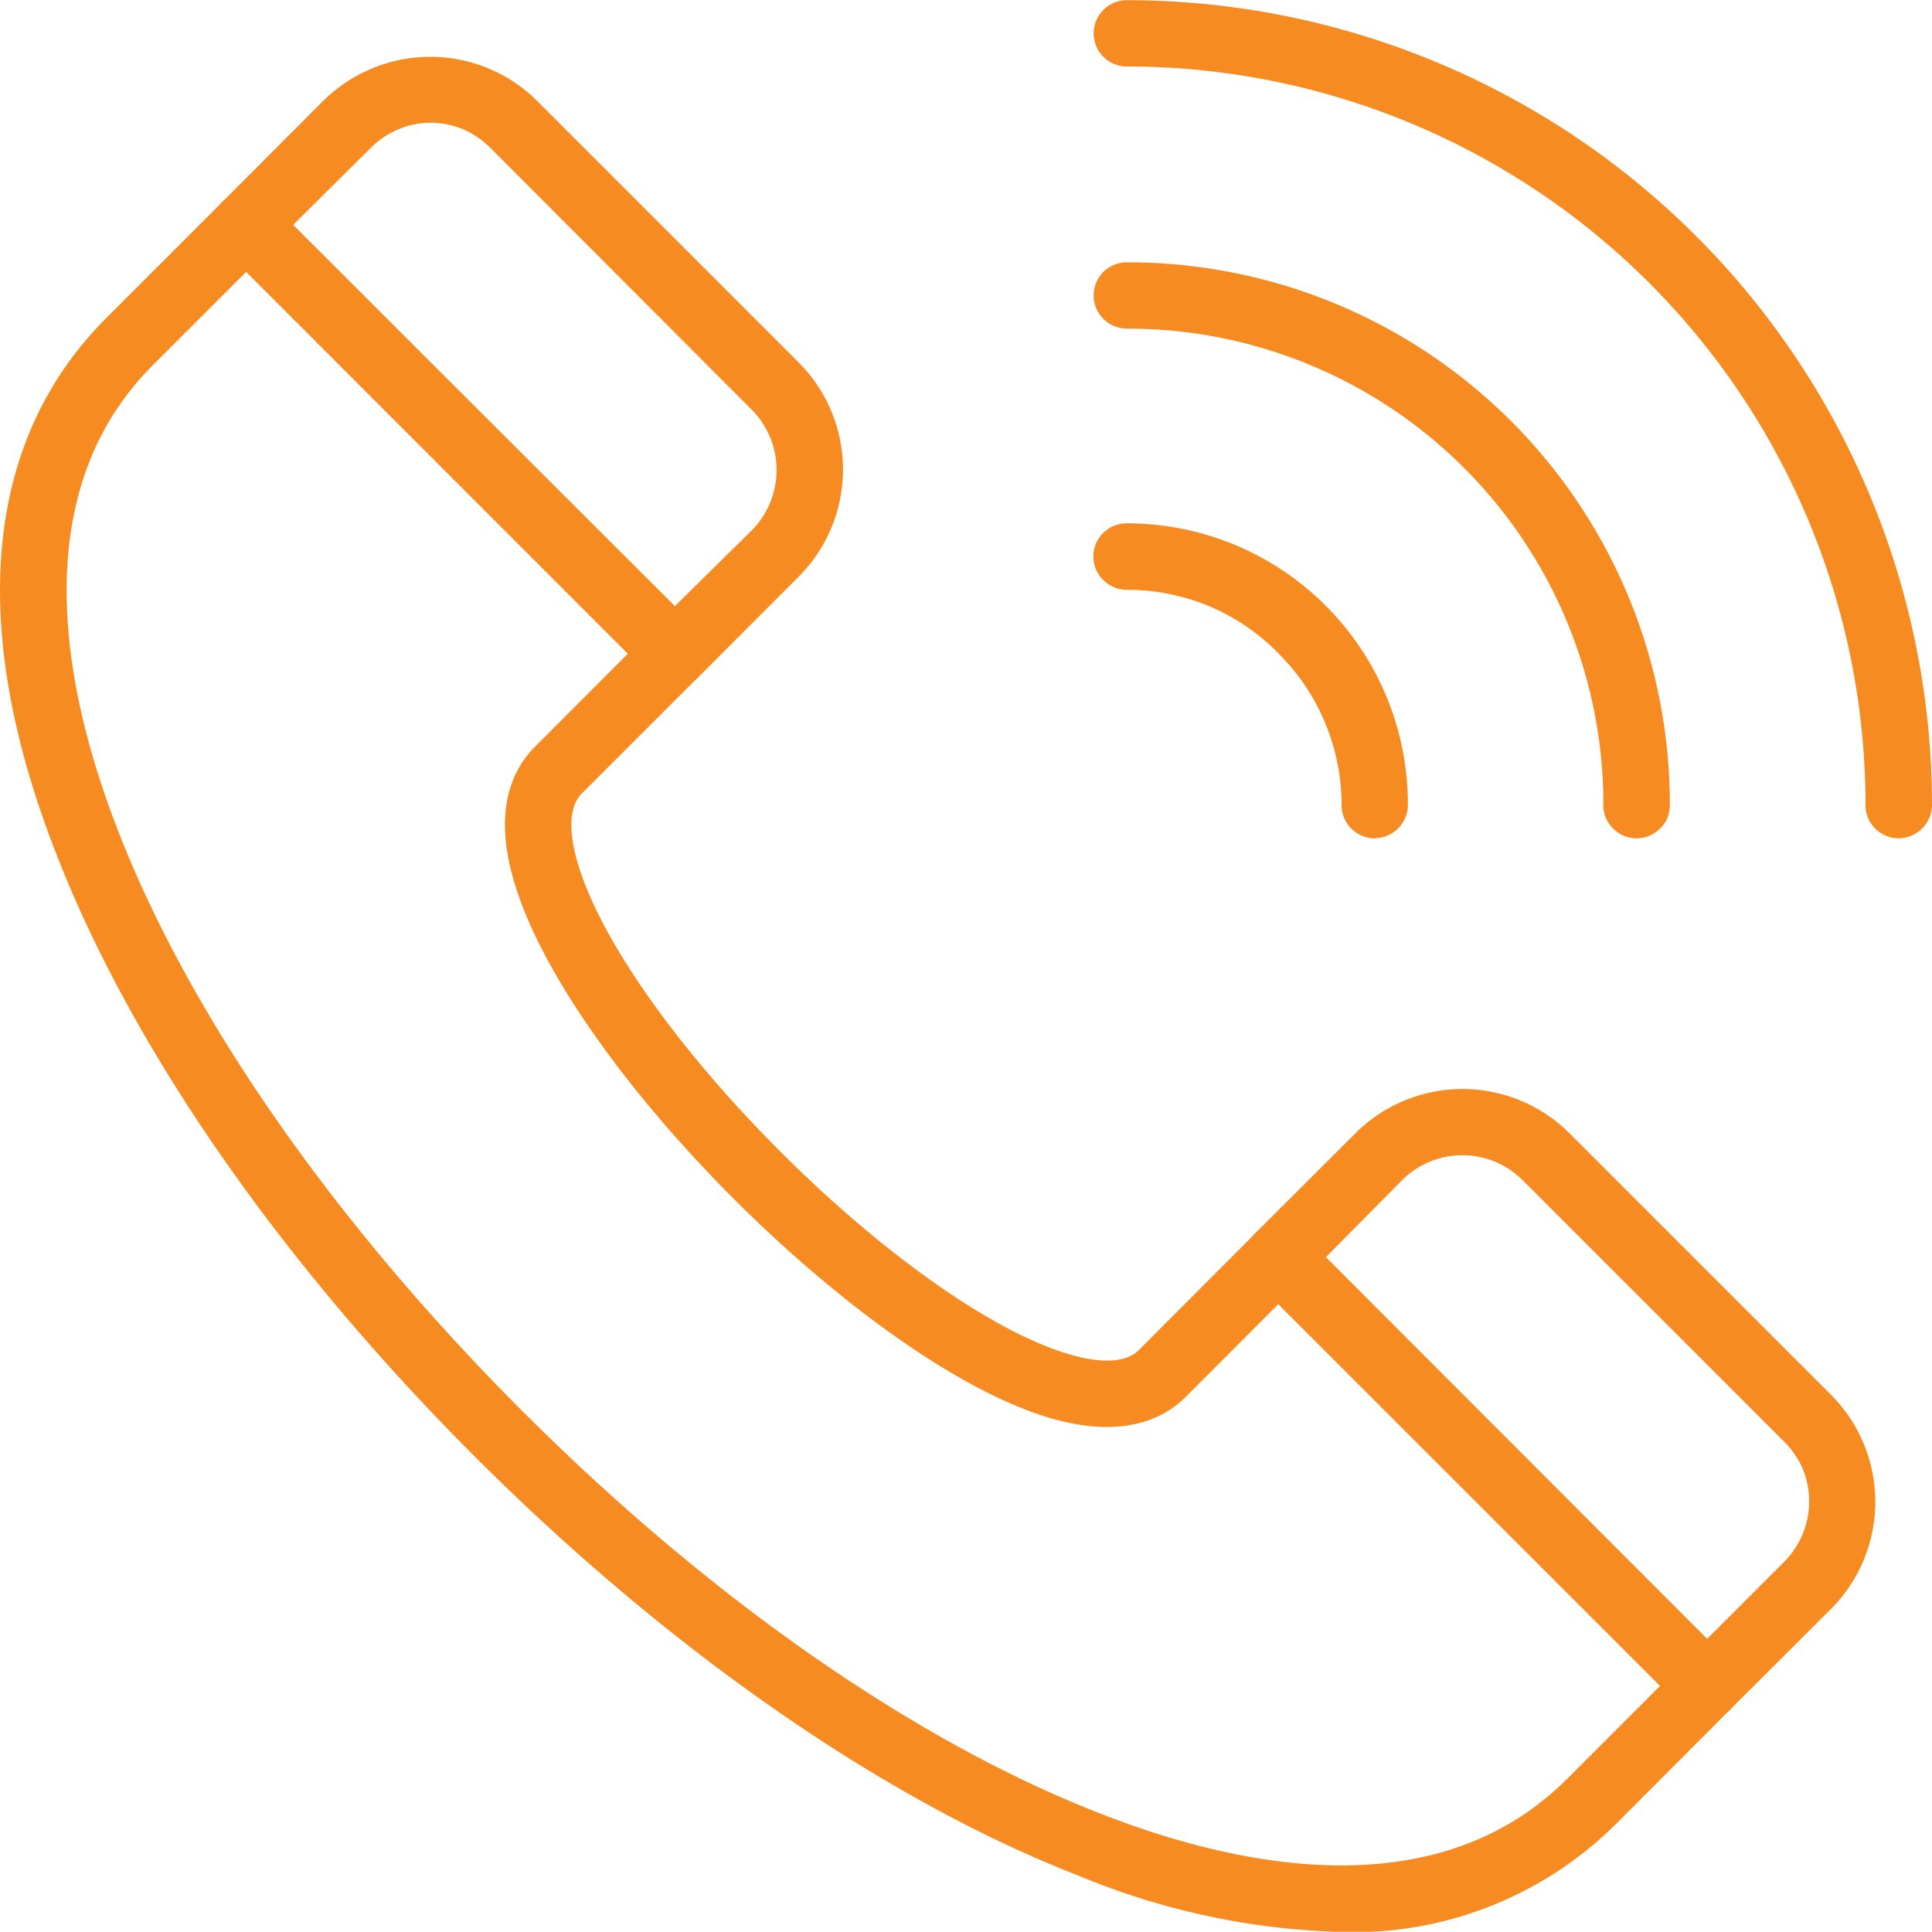
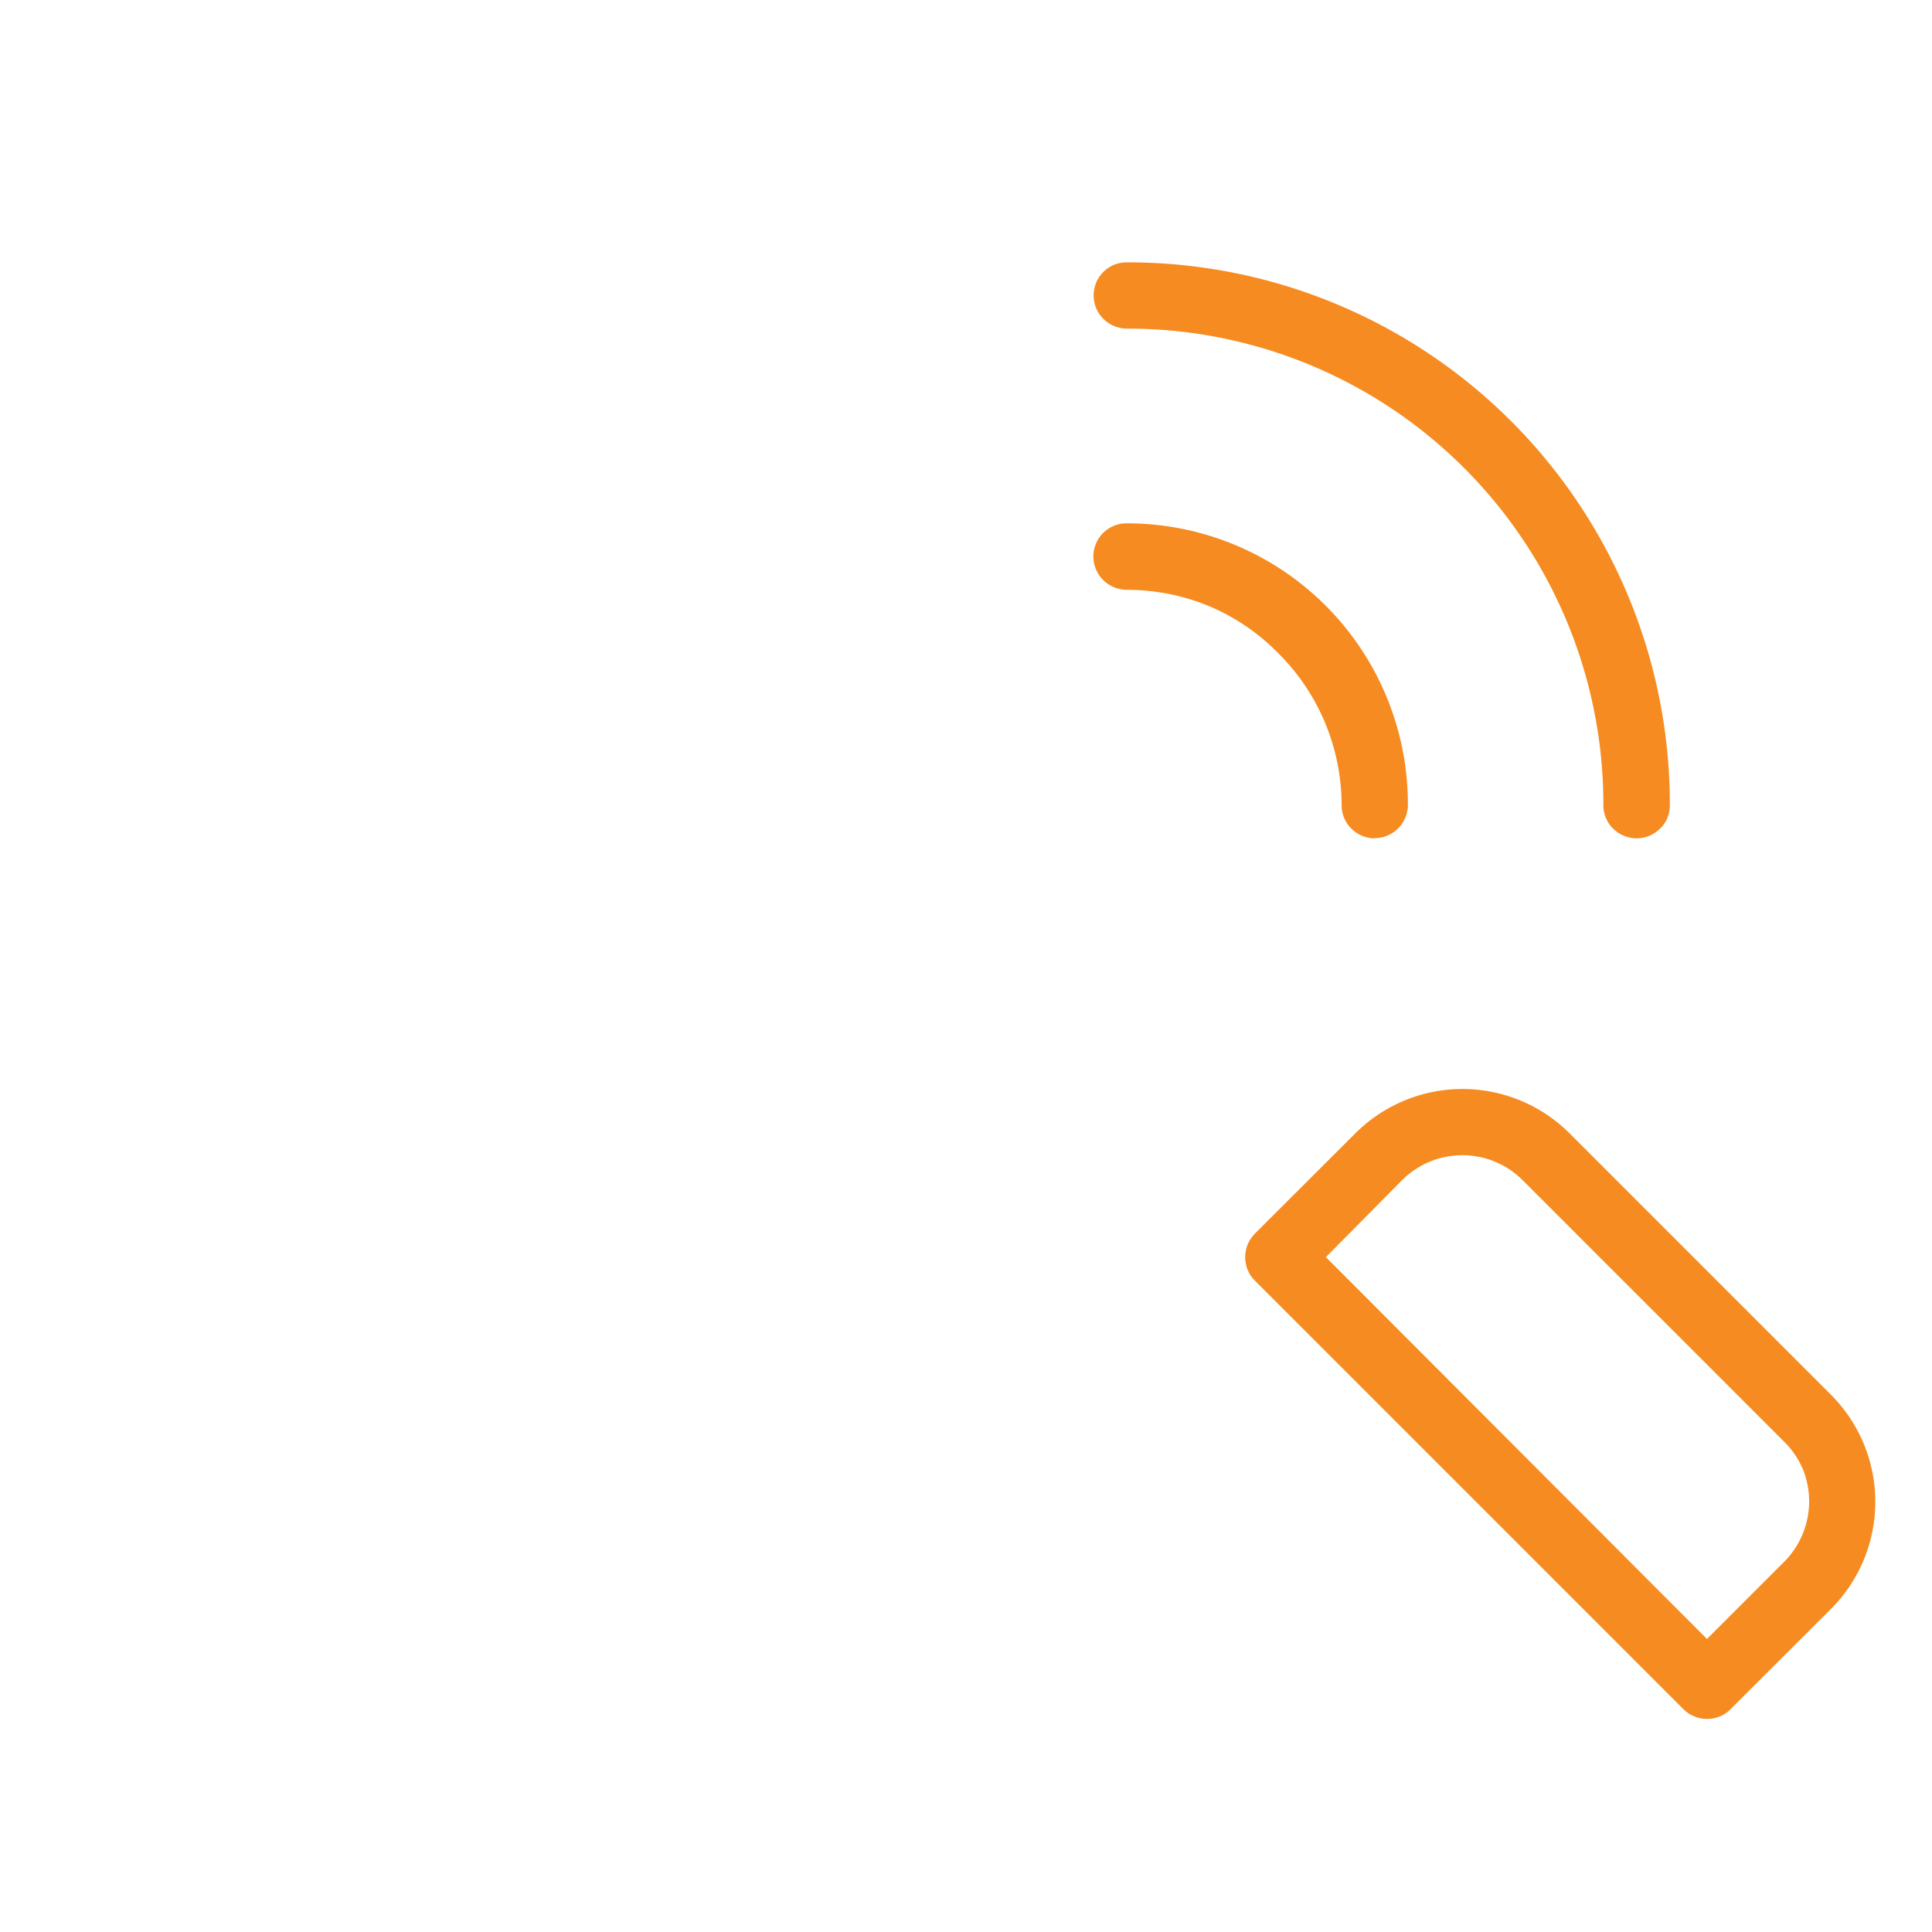
<svg xmlns="http://www.w3.org/2000/svg" viewBox="0 0 102 101.99">
  <defs>
    <style>.cls-1{fill:#f68b21;}</style>
  </defs>
  <g id="Livello_2" data-name="Livello 2">
    <g id="Livello_1-2" data-name="Livello 1">
-       <path class="cls-1" d="M70.83,102A38.78,38.78,0,0,1,57,99.05c-10.29-4-21.62-11.85-31.9-22.12S6.94,55.34,2.94,45C-1.74,33-.82,23.22,5.62,16.78l6.14-6.14a1.76,1.76,0,0,1,2.48,0L36.87,33.27a1.73,1.73,0,0,1,.38.57,1.9,1.9,0,0,1,.13.67,2,2,0,0,1-.13.67,1.79,1.79,0,0,1-.38.56l-6.15,6.15c-.79.79-.59,2.3-.29,3.42,1.06,4,5.19,9.91,10.77,15.49s11.52,9.71,15.5,10.77c1.12.3,2.62.5,3.42-.29l6.14-6.15a1.76,1.76,0,0,1,2.48,0L91.36,87.76a1.76,1.76,0,0,1,0,2.48l-6.14,6.15A19.63,19.63,0,0,1,70.83,102ZM13,14.35,8.09,19.26C1.31,26,3.31,36.33,6.2,43.77,10,53.62,17.61,64.52,27.54,74.46S48.37,92,58.23,95.8c7.44,2.89,17.73,4.9,24.51-1.89L87.65,89,67.49,68.85l-4.9,4.91c-1.1,1.09-3.15,2.17-6.81,1.2C46,72.35,29.66,56,27.05,46.22c-1-3.66.11-5.72,1.2-6.8l4.9-4.91Z" />
-       <path class="cls-1" d="M35.63,36.26a1.8,1.8,0,0,1-.68-.14,1.51,1.51,0,0,1-.56-.38L11.76,13.11a1.72,1.72,0,0,1-.51-1.23,1.74,1.74,0,0,1,.51-1.24l5.29-5.3a8.1,8.1,0,0,1,2.6-1.73,8,8,0,0,1,6.13,0,8,8,0,0,1,2.59,1.73L42.16,19.13a8,8,0,0,1,0,11.32l-5.29,5.3a1.74,1.74,0,0,1-1.24.51ZM15.47,11.88,35.63,32,39.69,28a4.53,4.53,0,0,0,0-6.37L25.9,7.82a4.63,4.63,0,0,0-1.46-1,4.48,4.48,0,0,0-1.73-.34A4.43,4.43,0,0,0,21,6.84a4.52,4.52,0,0,0-1.46,1Z" />
      <path class="cls-1" d="M90.12,90.75a1.76,1.76,0,0,1-1.24-.51L66.25,67.61a1.73,1.73,0,0,1-.38-.57,1.79,1.79,0,0,1,0-1.34,2,2,0,0,1,.38-.57l5.3-5.29a8,8,0,0,1,11.32,0L96.66,73.63a8,8,0,0,1,0,11.32l-5.3,5.29a1.59,1.59,0,0,1-.57.38A1.7,1.7,0,0,1,90.12,90.75ZM70,66.37,90.12,86.53l4.06-4.06a4.52,4.52,0,0,0,1-4.91,4.52,4.52,0,0,0-1-1.46L80.39,62.31a4.5,4.5,0,0,0-6.37,0Z" />
-       <path class="cls-1" d="M100.25,44.26A1.75,1.75,0,0,1,99,43.74a1.72,1.72,0,0,1-.51-1.23,39,39,0,0,0-39-39,1.75,1.75,0,1,1,0-3.5A42.52,42.52,0,0,1,102,42.51a1.78,1.78,0,0,1-1.75,1.75Z" />
      <path class="cls-1" d="M86.4,44.26a1.77,1.77,0,0,1-1.24-.52,1.72,1.72,0,0,1-.51-1.23A25.11,25.11,0,0,0,59.49,17.35a1.77,1.77,0,0,1-1.24-.52,1.72,1.72,0,0,1-.51-1.23,1.74,1.74,0,0,1,1.75-1.75A28.62,28.62,0,0,1,88.16,42.52a2,2,0,0,1-.13.67,1.67,1.67,0,0,1-.39.56,1.84,1.84,0,0,1-.57.38A1.9,1.9,0,0,1,86.4,44.26Z" />
      <path class="cls-1" d="M72.58,44.26a1.75,1.75,0,0,1-1.24-.52,1.72,1.72,0,0,1-.51-1.23,11.32,11.32,0,0,0-3.32-8A11.17,11.17,0,0,0,63.83,32a11.31,11.31,0,0,0-4.34-.86,1.8,1.8,0,0,1-1.24-.51,1.75,1.75,0,0,1,1.24-3A14.83,14.83,0,0,1,74.33,42.5a1.76,1.76,0,0,1-1.76,1.75Z" />
    </g>
  </g>
</svg>